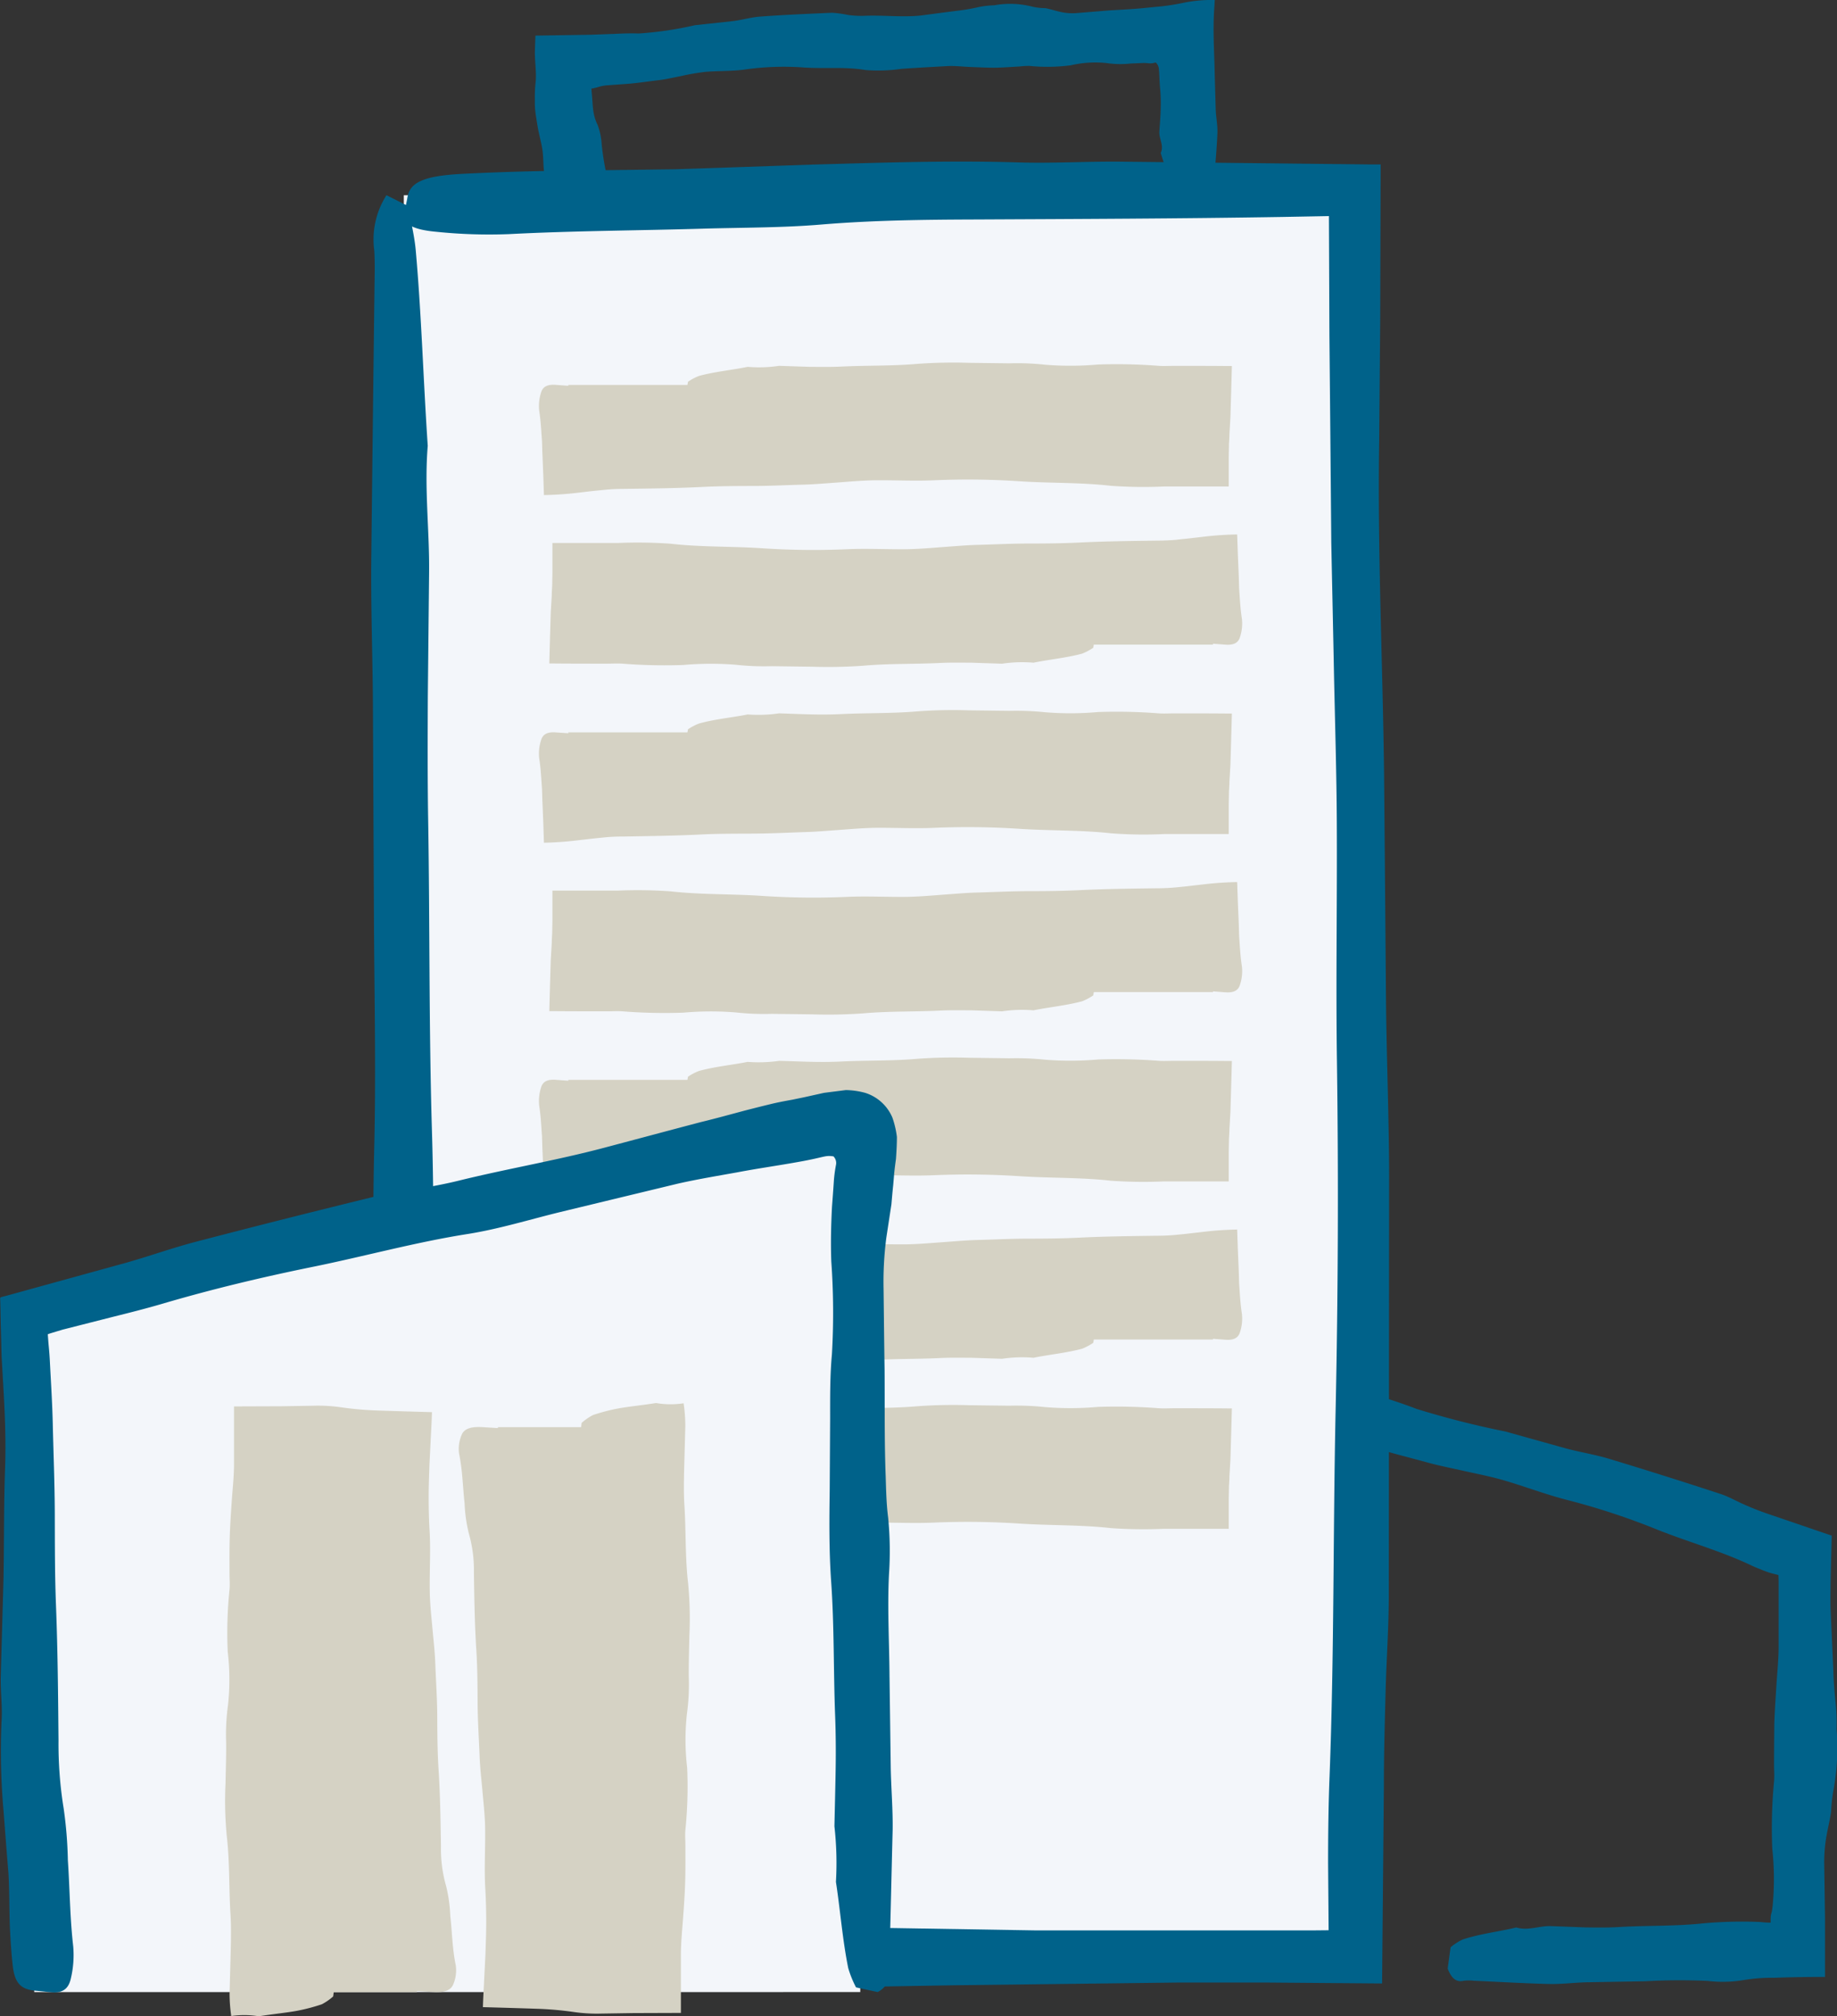
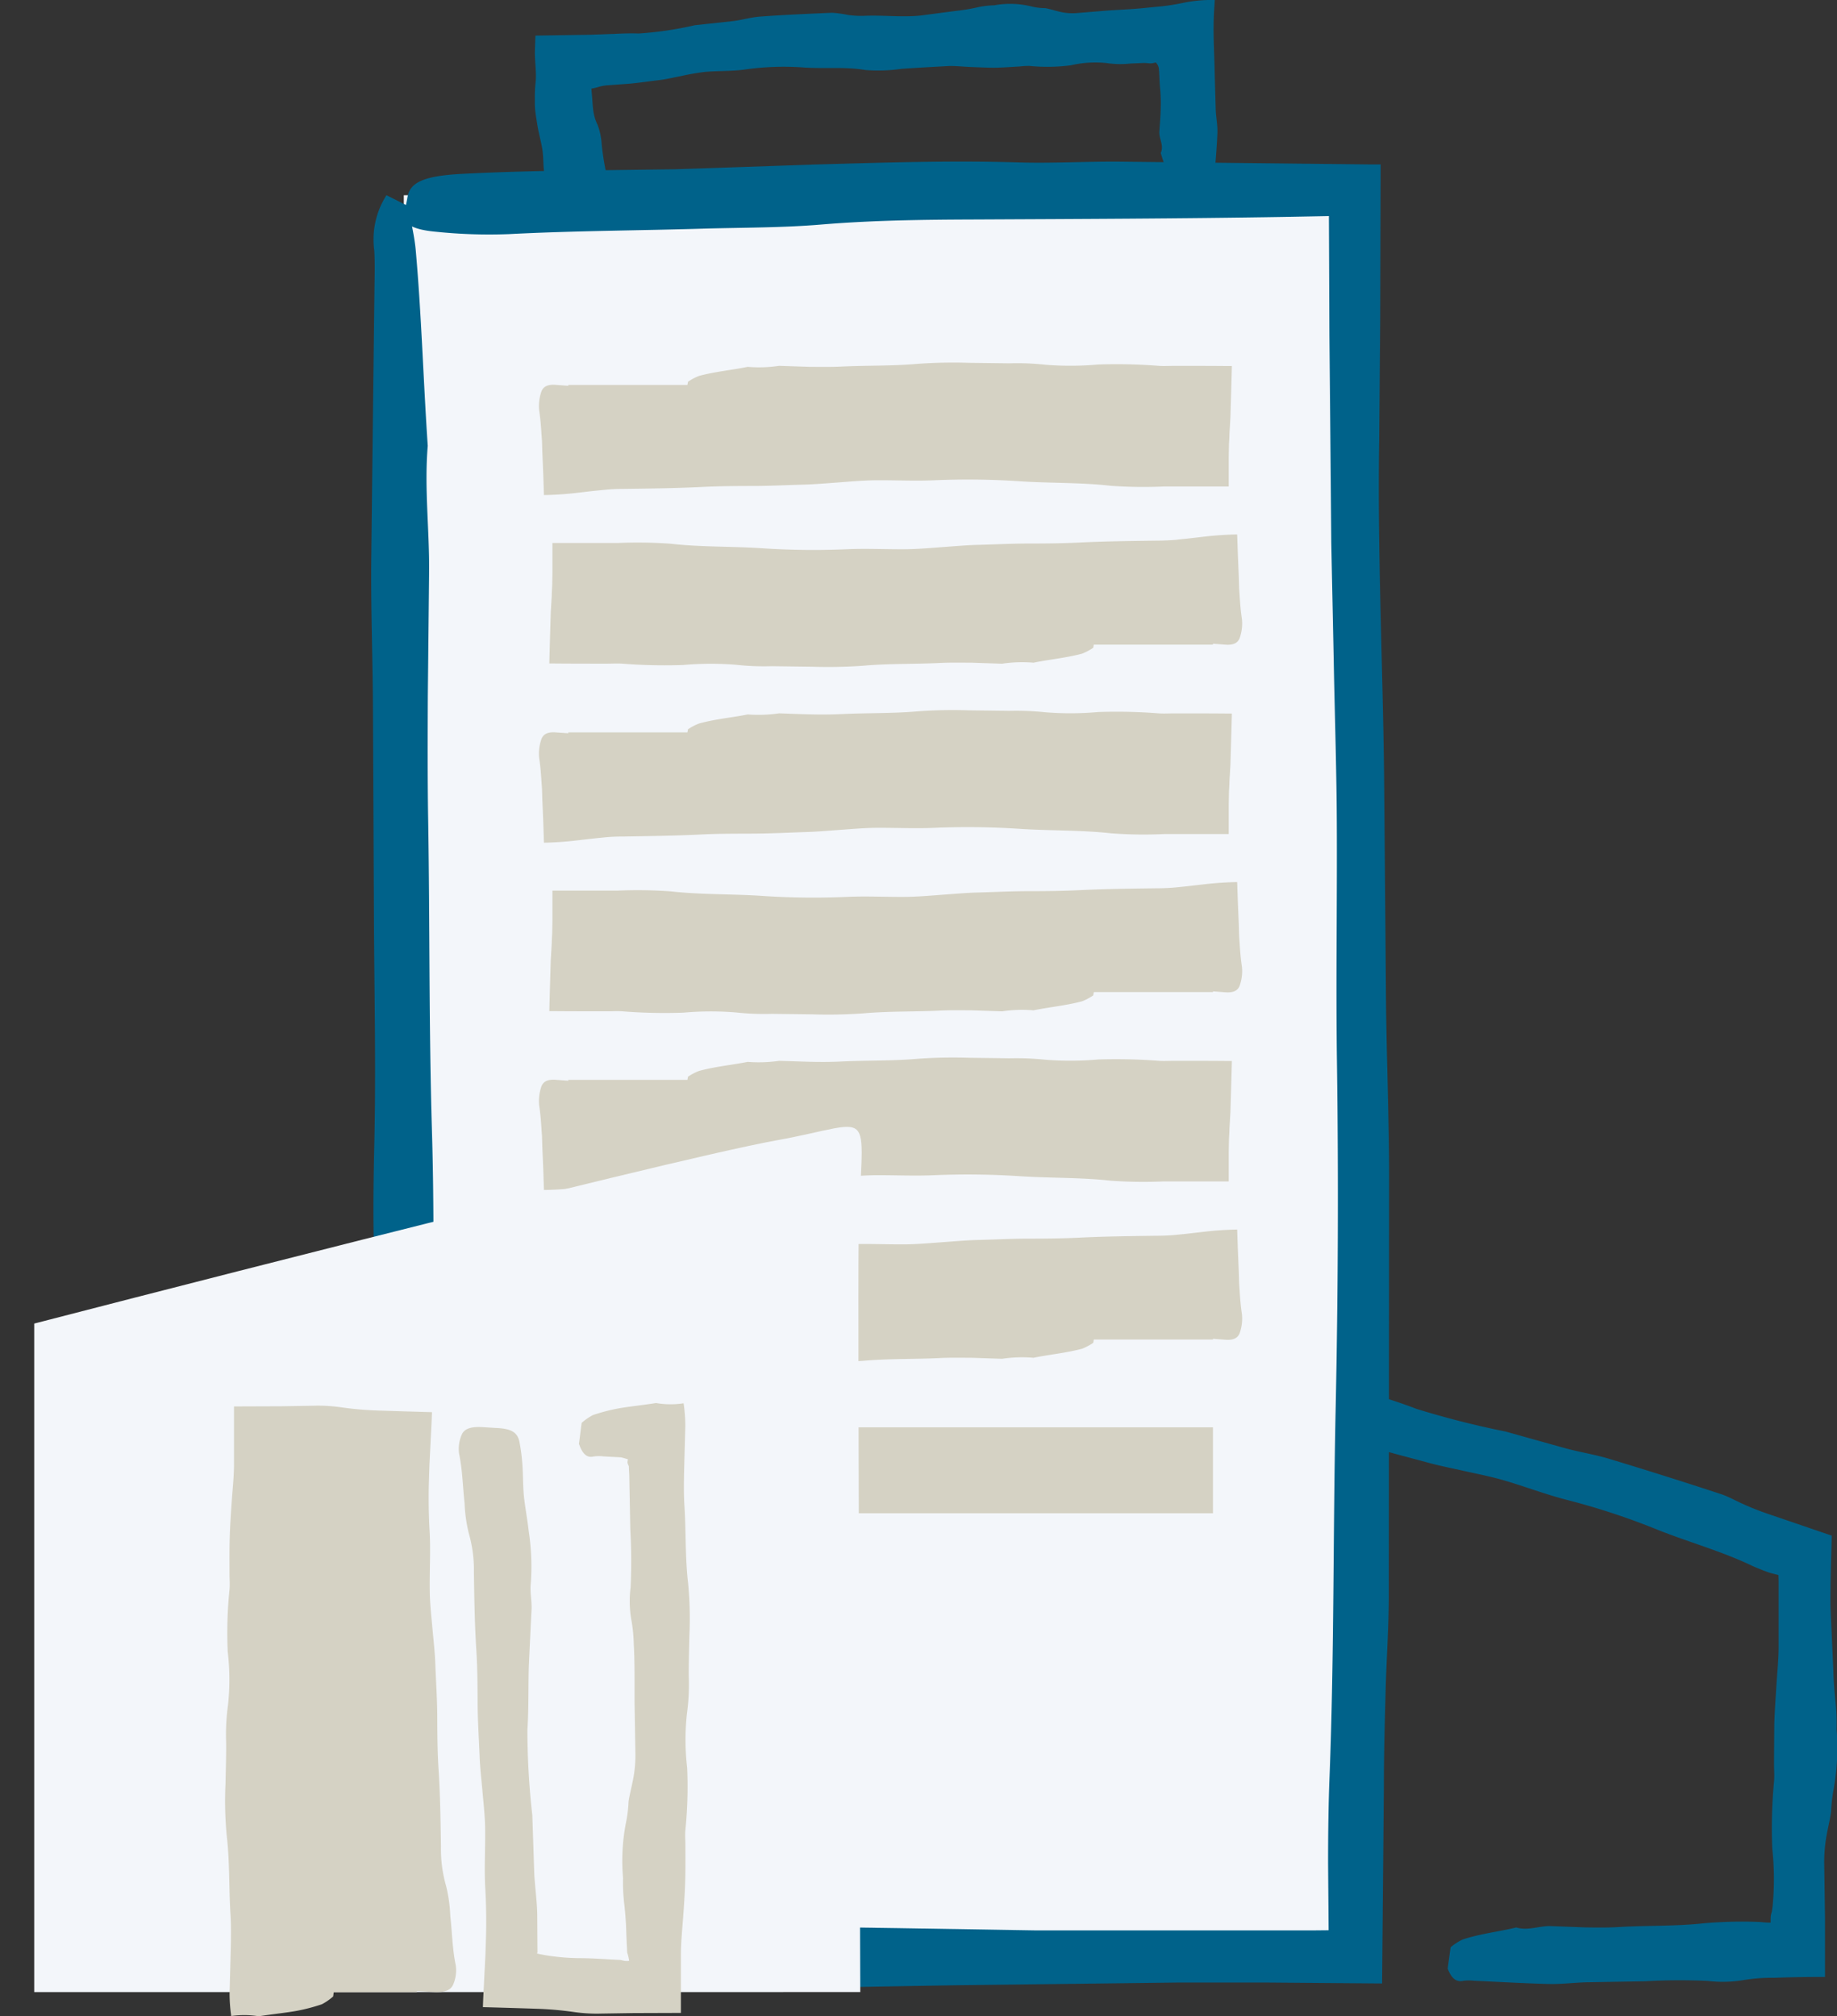
<svg xmlns="http://www.w3.org/2000/svg" width="66.649" height="73.134" viewBox="0 0 66.649 73.134">
  <rect x="0" y="0" width="66.649" height="73.134" fill="#333333" stroke="none" />
  <g id="Group_2091" data-name="Group 2091" transform="translate(-525.128 -362.428)">
    <g id="Group_3624" data-name="Group 3624" transform="translate(503.958 346.613)">
      <path id="Path_3229" data-name="Path 3229" d="M536.723,390.775c.034-.237.065-.479.107-.778a1.989,1.989,0,0,1,.44-.283c.643-.212,1.3-.28,1.943-.436.424.129.839-.065,1.257-.049l1.233.046c.409.006.818.012,1.226-.012,1.024-.061,2.05-.025,3.071-.135a15.889,15.889,0,0,1,2.06-.049,3.731,3.731,0,0,0,.381.025l0-.049c0-.068,0-.132.006-.194a.6.6,0,0,1,.022-.1c0-.025.009-.015.018-.068s.015-.117.025-.178a10.234,10.234,0,0,0-.012-2.1,17.881,17.881,0,0,1,.065-2.435c.018-.2,0-.406,0-.612,0-.482.006-.962.009-1.451.012-.458.046-.916.074-1.377s.077-.919.083-1.38c0-.815,0-1.626,0-2.441l-.006-.224c-.129-.034-.252-.061-.366-.1-.089-.031-.175-.062-.264-.1-.126-.049-.252-.1-.375-.16-1.1-.519-2.269-.839-3.393-1.288a25.586,25.586,0,0,0-3.28-1.079c-.775-.2-1.521-.486-2.287-.71-.464-.135-.94-.228-1.411-.332-.436-.1-.879-.184-1.306-.3-.658-.181-1.325-.344-1.98-.547s-1.316-.4-1.983-.569c-.99-.246-1.964-.538-2.938-.824a5.506,5.506,0,0,0-1.528-.283A5.871,5.871,0,0,1,526.45,370c-.639-.126-1.26-.313-1.915-.393a1.424,1.424,0,0,1-.661-.3c-.224-.16-.228-.424-.077-.808l.178-.464c.185-.516.387-.7.772-.655a7.691,7.691,0,0,1,.876.16c.4.1.787.227,1.19.313.452.1.919.151,1.371.246a9.938,9.938,0,0,1,1.97.535c.3.132.646.163.959.273.692.249,1.4.507,2.1.759.79.273,1.6.5,2.376.8a32.689,32.689,0,0,0,3.24.824c.744.209,1.46.409,2.2.615.519.138,1.054.221,1.568.378q2.029.613,4.045,1.276c.3.1.578.267.87.39a9.409,9.409,0,0,0,.885.344l2.26.772c-.012.556-.028,1.11-.04,1.657l-.006.566c0,.151,0,.3.006.455.031.735.068,1.5.1,2.232.009.353.037.7.071,1.054a7.641,7.641,0,0,1,.046,1.06,8.417,8.417,0,0,1-.1,2.133,5.813,5.813,0,0,0-.1.864c-.037.258-.1.516-.148.775a5.45,5.45,0,0,0-.1,1.159l.028,1.937,0,2.115c-.612,0-1.217.009-1.832.031a6.347,6.347,0,0,0-1.14.086,4.548,4.548,0,0,1-1.275.028,22.458,22.458,0,0,0-2.275.012l-2.124.037c-.464.012-.928.074-1.389.061-.9-.022-1.807-.077-2.711-.117a1.506,1.506,0,0,0-.39.006c-.258.052-.427-.114-.553-.446" transform="translate(-463.03 -303.547)" fill="#00628a" />
      <rect id="Rectangle_845" data-name="Rectangle 845" width="34.326" height="63.703" transform="translate(35.82 22.897)" fill="#f3f6fa" />
      <path id="Path_3230" data-name="Path 3230" d="M515.783,354.885c.237.117.48.24.778.39.092.51.23,1.033.283,1.6.209,2.339.276,4.737.436,7.1-.129,1.54.065,3.059.049,4.589l-.046,4.488c-.006,1.494-.012,2.991.012,4.482.062,3.738.025,7.476.135,11.21.077,2.5.061,5.016.049,7.528l-.025,5.883c0,1.755.006,3.519-.068,5.259-.111,2.564-.028,5.121.009,7.669.006.836.009,1.669.015,2.5,1.457.028,2.911.052,4.377.08.741.018,1.485,0,2.232,0l5.29.006,5.032.074,5.038.083h9.953l.633-.006-.019-2.438c0-1.063.012-2.127.055-3.188.169-4.4.123-8.816.218-13.221q.134-6.289.049-12.6c-.043-2.911.009-5.831-.006-8.745-.009-1.758-.062-3.513-.1-5.272-.031-1.626-.068-3.264-.1-4.875q-.032-3.744-.068-7.5-.009-2.162-.018-4.34l-1.666.031c-3.707.061-7.417.074-11.127.092-1.878.006-3.762.028-5.631.184-1.383.117-2.834.108-4.254.148-2.361.071-4.734.077-7.091.2a18.663,18.663,0,0,1-2.622-.086c-.956-.086-1.26-.335-1.153-.75a4.707,4.707,0,0,0,.111-.492c.086-.55.587-.784,1.979-.858,1.067-.055,2.146-.089,3.225-.108,1.5-.018,2.982-.04,4.482-.058,1.675-.055,3.375-.114,5.05-.172,2.477-.068,4.952-.154,7.442-.077,1.205.037,2.428-.037,3.639-.028l9.047.1h.446l-.016,5.567q-.018,2.227-.037,4.451c-.065,4.076.132,8.121.178,12.185q.037,4.173.071,8.342c.025,1.958.1,3.916.111,5.871l-.012,15.48c0,1.153-.083,2.3-.114,3.452s-.064,2.305-.064,3.458q-.032,3.587-.065,7.177l-4.26-.034h-3.1l-8.149.1c-1.285.021-2.56.043-3.852.068s-2.579.064-3.867.049c-2.591-.034-5.192.111-7.777-.108-.516-.043-1.042-.055-1.574-.064-.556-.012-1.11-.025-1.669-.034l-2.327-.065c.028-.858.058-1.715.083-2.57.077-1.4.108-2.813.1-4.233l-.028-6.723c-.006-2.914.015-5.831-.031-8.745-.019-1.122-.022-2.256-.086-3.394-.086-1.528-.062-3.111-.027-4.66.064-2.77,0-5.533-.013-8.3l-.037-7.746c-.012-1.694-.074-3.384-.061-5.075q.055-4.938.117-9.892c.006-.476.021-.959-.006-1.426a2.978,2.978,0,0,1,.445-2.019" transform="translate(-480.591 -331.988)" fill="#00628a" />
      <path id="Path_3231" data-name="Path 3231" d="M517.553,356.3v3.117h23.389V356.3H521.795" transform="translate(-475.764 -326.522)" fill="#d5d2c4" />
      <path id="Path_3232" data-name="Path 3232" d="M522.519,357.316c.028-.175.058-.36.1-.584a1.909,1.909,0,0,1,.4-.212c.581-.157,1.177-.209,1.764-.329a4.895,4.895,0,0,0,1.141-.037l1.116.037c.372,0,.744.009,1.116-.009.928-.046,1.86-.018,2.788-.1a18.131,18.131,0,0,1,1.872-.037l1.466.018a9.288,9.288,0,0,1,1.307.052,11.309,11.309,0,0,0,1.909-.009,19.658,19.658,0,0,1,2.21.049c.185.012.369,0,.553,0,.649,0,1.291,0,1.946.006h.144c-.015.6-.034,1.23-.052,1.847l-.037.627c0,.117-.009.23-.016.344l-.009.479,0,1.073-2.348,0a16.779,16.779,0,0,1-1.927-.025c-1.1-.126-2.195-.092-3.289-.163a28.078,28.078,0,0,0-3.135-.037c-.725.031-1.451-.009-2.176,0-.436.009-.876.046-1.313.08-.4.028-.808.064-1.211.077-.621.015-1.242.049-1.866.049s-1.248.006-1.872.037c-.922.046-1.844.055-2.77.068-.231,0-.464.009-.7.031l-.4.04c-.178.018-.378.043-.618.071a12.074,12.074,0,0,1-1.22.083c-.009-.24-.015-.47-.024-.729-.012-.28-.021-.547-.034-.808l-.012-.418-.016-.221c-.019-.292-.04-.587-.086-.882a1.58,1.58,0,0,1,.065-.652c.065-.237.252-.314.563-.286l.372.028c.412.022.587.148.642.492.04.268.065.535.08.8.021.357.015.836.043.855a.437.437,0,0,0,.068.16l.191-.058.1-.04c.154-.009.3-.022.44-.031a6.722,6.722,0,0,1,.928.012c.3.028.6-.028.907-.021.664.028,1.356.052,2.02.077.759.018,1.518,0,2.278.04,1.014.049,2.019-.1,3.031-.135l2.075-.052c.486-.018.975-.077,1.46-.083l3.852.009c.286,0,.572.061.858.086s.571.046.86.049c.5,0,1.011.028,1.516.049.449.021,1.208.04,1.131.028a.658.658,0,0,0,.1-.021l-.031-.148c0-.028-.009-.028-.012-.068l-.012-.363-.019-.479-.006-.12-.006-.012-.019-.021-.04-.025-.009,0c-.006-.006-.018,0-.031,0-.04,0,.071.009-.163.012a3.659,3.659,0,0,1-.965-.092,6.16,6.16,0,0,0-.787-.074c-.234-.028-.467-.074-.7-.111a5.466,5.466,0,0,0-1.051-.071l-1.672.019c-.725.006-1.451-.009-2.176.025a6.528,6.528,0,0,0-.842.064,4.869,4.869,0,0,1-1.159.019c-.692-.046-1.377,0-2.066.012-.643.006-1.282.018-1.927.028-.421.009-.842.052-1.263.046-.8-.031-1.638-.058-2.459-.089a1.714,1.714,0,0,0-.356.006c-.234.04-.387-.086-.5-.335" transform="translate(-476.487 -327.069)" fill="#d5d2c4" />
      <path id="Path_3233" data-name="Path 3233" d="M540.942,361.468v-3.117H517.553v3.117H536.7" transform="translate(-475.764 -322.27)" fill="#d5d2c4" />
      <path id="Path_3234" data-name="Path 3234" d="M537.16,361.595c-.028.175-.058.36-.1.584a2.076,2.076,0,0,1-.4.212c-.584.157-1.18.209-1.767.329a4.883,4.883,0,0,0-1.14.037l-1.116-.037c-.372,0-.744-.009-1.116.009-.928.046-1.86.018-2.788.1a18.158,18.158,0,0,1-1.872.037l-1.463-.019a9.3,9.3,0,0,1-1.309-.052,11.315,11.315,0,0,0-1.909.009,19.562,19.562,0,0,1-2.207-.049c-.184-.012-.372,0-.556,0-.648,0-1.291,0-1.946-.006h-.145c.015-.6.034-1.23.052-1.847l.037-.627c0-.117.009-.23.015-.344l.009-.479,0-1.073,2.349,0a16.847,16.847,0,0,1,1.93.025c1.094.126,2.192.092,3.289.163a28.067,28.067,0,0,0,3.135.037c.722-.031,1.451.009,2.173,0,.436-.009.876-.046,1.313-.08.406-.028.808-.065,1.211-.077.621-.015,1.245-.049,1.866-.049s1.248-.006,1.872-.037c.922-.046,1.848-.055,2.77-.068.231,0,.467-.009.7-.028.12-.015.246-.028.4-.043.175-.019.375-.043.615-.071a12.157,12.157,0,0,1,1.22-.083c.009.24.016.47.025.729.012.28.024.547.034.808l.012.418.015.221c.019.292.04.587.086.882a1.571,1.571,0,0,1-.065.652c-.065.237-.252.314-.562.286l-.369-.028c-.415-.022-.59-.148-.642-.492a7.84,7.84,0,0,1-.083-.8c-.021-.357-.015-.836-.043-.855a.435.435,0,0,0-.068-.16c-.068.018-.132.04-.19.058l-.1.04c-.151.009-.3.021-.439.031a6.659,6.659,0,0,1-.928-.012c-.3-.028-.6.028-.907.021l-2.019-.077c-.759-.018-1.518,0-2.278-.04-1.014-.049-2.019.1-3.028.135l-2.078.052c-.486.018-.971.077-1.46.083l-3.851-.009c-.286,0-.572-.062-.858-.086s-.572-.046-.861-.049c-.5,0-1.011-.028-1.515-.049-.449-.022-1.208-.04-1.131-.028-.04.006-.074.015-.1.022l.031.148a.659.659,0,0,1,.012.068l.012.363.019.479.006.12.006.012.022.022.037.025.012,0c0,.006.016,0,.028,0,.04,0-.071-.009.163-.012a3.693,3.693,0,0,1,.968.092,6.038,6.038,0,0,0,.787.074c.234.028.467.074.7.111a5.493,5.493,0,0,0,1.051.071l1.672-.018c.725-.006,1.451.009,2.176-.025a6.605,6.605,0,0,0,.845-.065,4.864,4.864,0,0,1,1.159-.018c.688.046,1.374,0,2.063-.012.642-.006,1.282-.018,1.927-.028.421-.009.842-.052,1.263-.046.8.031,1.638.058,2.459.089a1.734,1.734,0,0,0,.357-.006c.234-.04.388.086.5.335" transform="translate(-476.226 -322.867)" fill="#d5d2c4" />
      <path id="Path_3235" data-name="Path 3235" d="M517.553,360.4v3.117h23.389V360.4H521.795" transform="translate(-475.764 -318.019)" fill="#d5d2c4" />
      <path id="Path_3236" data-name="Path 3236" d="M522.519,361.415c.028-.172.058-.357.1-.581a1.9,1.9,0,0,1,.4-.209c.581-.163,1.177-.212,1.764-.329a5.25,5.25,0,0,0,1.141-.04c.372.012.75.028,1.116.037s.744.009,1.116-.009c.928-.046,1.86-.021,2.788-.1a17.267,17.267,0,0,1,1.872-.037l1.466.018a10.309,10.309,0,0,1,1.307.052,11.325,11.325,0,0,0,1.909-.009,19.629,19.629,0,0,1,2.21.049c.185.012.369,0,.553,0,.649,0,1.291,0,1.946.006h.144c-.015.6-.034,1.226-.052,1.847l-.037.624c0,.12-.009.234-.016.344l-.009.483,0,1.073-2.348,0a15.488,15.488,0,0,1-1.927-.028c-1.1-.12-2.195-.089-3.289-.16a28.791,28.791,0,0,0-3.135-.037c-.725.031-1.451-.009-2.176,0-.436.009-.876.049-1.313.08-.4.028-.808.065-1.211.074-.621.022-1.242.052-1.866.055s-1.248,0-1.872.031c-.922.046-1.844.058-2.77.074-.231,0-.464.006-.7.028l-.4.04c-.178.021-.378.043-.618.071a12.055,12.055,0,0,1-1.22.086c-.009-.243-.015-.476-.024-.735-.012-.277-.021-.544-.034-.808l-.012-.412-.016-.224c-.019-.292-.04-.59-.086-.879a1.57,1.57,0,0,1,.065-.652c.065-.24.252-.317.563-.289l.372.025c.412.025.587.151.642.495.04.267.065.532.08.8.021.357.015.836.043.854a.412.412,0,0,0,.068.16l.191-.058.1-.04.44-.028a6.238,6.238,0,0,1,.928.009c.3.025.6-.028.907-.021.664.028,1.356.052,2.02.077.759.015,1.518,0,2.278.04,1.014.049,2.019-.1,3.031-.135.7-.015,1.374-.034,2.075-.055.486-.015.975-.074,1.46-.077,1.285,0,2.564,0,3.852.006.286,0,.572.064.858.086s.571.049.86.049c.5,0,1.011.028,1.516.049.449.021,1.208.04,1.131.028.04-.006.074-.015.1-.022l-.031-.148a.566.566,0,0,1-.012-.068l-.012-.363-.019-.483-.006-.114-.006-.018-.019-.015c-.018-.018-.037-.018-.04-.031h-.009c-.006-.006-.018,0-.031,0-.04,0,.071.006-.163.012a3.8,3.8,0,0,1-.965-.092,5.631,5.631,0,0,0-.787-.074c-.234-.028-.467-.074-.7-.111a5.718,5.718,0,0,0-1.051-.074l-1.672.022c-.725.006-1.451-.009-2.176.025a7.81,7.81,0,0,0-.842.064,5.221,5.221,0,0,1-1.159.022c-.692-.052-1.377,0-2.066.009l-1.927.025c-.421.012-.842.058-1.263.046-.8-.025-1.638-.055-2.459-.086a1.71,1.71,0,0,0-.356.006c-.234.04-.387-.086-.5-.338" transform="translate(-476.487 -318.565)" fill="#d5d2c4" />
      <path id="Path_3237" data-name="Path 3237" d="M540.942,365.568v-3.117H517.553v3.117H536.7" transform="translate(-475.764 -313.767)" fill="#d5d2c4" />
      <path id="Path_3238" data-name="Path 3238" d="M537.16,365.7c-.028.175-.058.36-.1.584a2.071,2.071,0,0,1-.4.212c-.584.157-1.18.209-1.767.329a4.888,4.888,0,0,0-1.14.037l-1.116-.037c-.372,0-.744-.009-1.116.009-.928.046-1.86.018-2.788.1a18.081,18.081,0,0,1-1.872.037l-1.463-.018a9.332,9.332,0,0,1-1.309-.052,11.315,11.315,0,0,0-1.909.009,19.555,19.555,0,0,1-2.207-.049c-.184-.012-.372,0-.556,0-.648,0-1.291,0-1.946-.006h-.145c.015-.6.034-1.229.052-1.847l.037-.627c0-.117.009-.231.015-.344l.009-.48,0-1.073,2.349,0a16.847,16.847,0,0,1,1.93.025c1.094.123,2.192.092,3.289.163a28.038,28.038,0,0,0,3.135.037c.722-.031,1.451.009,2.173,0,.436-.009.876-.046,1.313-.08.406-.028.808-.065,1.211-.077.621-.015,1.245-.049,1.866-.049s1.248-.006,1.872-.037c.922-.046,1.848-.055,2.77-.068.231,0,.467-.009.7-.031l.4-.04c.175-.021.375-.043.615-.071a12.13,12.13,0,0,1,1.22-.083c.009.24.016.47.025.729.012.28.024.547.034.808l.012.418.015.221c.019.292.04.587.086.882a1.572,1.572,0,0,1-.065.652c-.065.237-.252.313-.562.286l-.369-.028c-.415-.022-.59-.147-.642-.492a7.84,7.84,0,0,1-.083-.8c-.021-.357-.015-.836-.043-.855a.435.435,0,0,0-.068-.16c-.068.018-.132.04-.19.058l-.1.04c-.151.009-.3.022-.439.031a6.688,6.688,0,0,1-.928-.012c-.3-.028-.6.028-.907.021-.661-.028-1.356-.052-2.019-.077-.759-.019-1.518,0-2.278-.04-1.014-.049-2.019.1-3.028.135l-2.078.052c-.486.018-.971.077-1.46.083l-3.851-.009c-.286,0-.572-.061-.858-.086s-.572-.046-.861-.049c-.5,0-1.011-.028-1.515-.049-.449-.021-1.208-.04-1.131-.028a.63.63,0,0,0-.1.022l.031.148a.657.657,0,0,1,.012.068l.012.363.019.48.006.12.006.012.022.022.037.025.012,0c0,.006.016,0,.028,0,.04,0-.071-.009.163-.012a3.693,3.693,0,0,1,.968.092,6.044,6.044,0,0,0,.787.074c.234.028.467.074.7.111a5.493,5.493,0,0,0,1.051.071l1.672-.018c.725-.006,1.451.009,2.176-.025a6.6,6.6,0,0,0,.845-.065,4.865,4.865,0,0,1,1.159-.019c.688.046,1.374,0,2.063-.012l1.927-.028c.421-.009.842-.052,1.263-.046.8.031,1.638.058,2.459.089a1.719,1.719,0,0,0,.357-.006c.234-.04.388.086.5.335" transform="translate(-476.226 -314.362)" fill="#d5d2c4" />
      <path id="Path_3239" data-name="Path 3239" d="M517.553,364.5v3.117h23.389V364.5H521.795" transform="translate(-475.764 -309.515)" fill="#d5d2c4" />
      <path id="Path_3240" data-name="Path 3240" d="M522.519,365.517c.028-.175.058-.36.1-.584a1.892,1.892,0,0,1,.4-.209c.581-.16,1.177-.212,1.764-.329a5.245,5.245,0,0,0,1.141-.037c.372.009.75.025,1.116.034s.744.009,1.116-.009c.928-.046,1.86-.018,2.788-.1a18.123,18.123,0,0,1,1.872-.037l1.466.019a10.3,10.3,0,0,1,1.307.052,11.305,11.305,0,0,0,1.909-.009,20.408,20.408,0,0,1,2.21.049c.185.012.369,0,.553,0,.649,0,1.291,0,1.946.006l.144,0c-.015.6-.034,1.226-.052,1.844l-.037.627c0,.117-.009.23-.016.344l-.009.48,0,1.073-2.348,0a16.772,16.772,0,0,1-1.927-.025c-1.1-.123-2.195-.092-3.289-.163a28.837,28.837,0,0,0-3.135-.037c-.725.031-1.451-.006-2.176,0-.436.009-.876.049-1.313.08-.4.028-.808.065-1.211.077-.621.018-1.242.049-1.866.052s-1.248,0-1.872.034c-.922.046-1.844.055-2.77.068-.231,0-.464.009-.7.031l-.4.04c-.178.022-.378.043-.618.071a11.231,11.231,0,0,1-1.22.083c-.009-.24-.015-.47-.024-.728-.012-.28-.021-.547-.034-.808l-.012-.415-.016-.221c-.019-.3-.04-.59-.086-.882a1.594,1.594,0,0,1,.065-.655c.065-.237.252-.314.563-.286l.372.028c.412.022.587.148.642.492.04.267.065.535.08.8.021.357.015.836.043.854a.478.478,0,0,0,.068.163l.191-.061.1-.04.44-.028a6.238,6.238,0,0,1,.928.009c.3.028.6-.028.907-.019l2.02.074c.759.018,1.518,0,2.278.04,1.014.049,2.019-.1,3.031-.135.7-.015,1.374-.034,2.075-.052.486-.018.975-.077,1.46-.08,1.285,0,2.564,0,3.852.006.286,0,.572.065.858.086s.571.046.86.049c.5,0,1.011.028,1.516.049.449.022,1.208.04,1.131.028a.63.63,0,0,0,.1-.022l-.031-.148a.56.56,0,0,1-.012-.068l-.012-.363-.019-.48-.006-.117-.006-.015-.019-.022-.04-.025-.009,0c-.006-.006-.018,0-.031,0-.04,0,.071.009-.163.012a3.662,3.662,0,0,1-.965-.092,6.166,6.166,0,0,0-.787-.074c-.234-.028-.467-.074-.7-.111a5.463,5.463,0,0,0-1.051-.071l-1.672.018c-.725.006-1.451-.009-2.176.025a7.083,7.083,0,0,0-.842.065,5.038,5.038,0,0,1-1.159.021c-.692-.049-1.377,0-2.066.009l-1.927.028c-.421.009-.842.055-1.263.046-.8-.028-1.638-.058-2.459-.089a1.731,1.731,0,0,0-.356.006c-.234.04-.387-.086-.5-.335" transform="translate(-476.487 -310.062)" fill="#d5d2c4" />
      <path id="Path_3241" data-name="Path 3241" d="M517.553,368.6v3.117h23.389V368.6H521.795" transform="translate(-475.764 -301.011)" fill="#d5d2c4" />
-       <path id="Path_3242" data-name="Path 3242" d="M522.519,369.617c.028-.175.058-.36.1-.584a2.058,2.058,0,0,1,.4-.212c.581-.157,1.177-.209,1.764-.326a5.065,5.065,0,0,0,1.141-.04c.372.012.75.028,1.116.037s.744.009,1.116-.009c.928-.046,1.86-.019,2.788-.1a18.1,18.1,0,0,1,1.872-.037l1.466.018a9.777,9.777,0,0,1,1.307.052,11.289,11.289,0,0,0,1.909-.009,20.447,20.447,0,0,1,2.21.049c.185.012.369,0,.553,0,.649,0,1.291,0,1.946.006l.144,0c-.015.6-.034,1.227-.052,1.844l-.037.627c0,.117-.009.23-.016.344l-.009.479,0,1.073-2.348,0a16.779,16.779,0,0,1-1.927-.025c-1.1-.123-2.195-.092-3.289-.163a28.845,28.845,0,0,0-3.135-.037c-.725.031-1.451-.006-2.176,0-.436.009-.876.049-1.313.08-.4.028-.808.064-1.211.077-.621.018-1.242.049-1.866.052s-1.248,0-1.872.034c-.922.046-1.844.055-2.77.068-.231,0-.464.009-.7.031l-.4.04c-.178.022-.378.043-.618.071a11.216,11.216,0,0,1-1.22.083c-.009-.24-.015-.47-.024-.729-.012-.28-.021-.547-.034-.808l-.012-.415-.016-.221c-.019-.3-.04-.59-.086-.882a1.594,1.594,0,0,1,.065-.655c.065-.237.252-.314.563-.286l.372.028c.412.021.587.148.642.492.04.267.065.535.08.8.021.357.015.836.043.855a.436.436,0,0,0,.068.16c.068-.018.132-.04.191-.058l.1-.04c.154-.009.3-.018.44-.031a6.67,6.67,0,0,1,.928.012c.3.028.6-.028.907-.019l2.02.074c.759.018,1.518,0,2.278.04,1.014.049,2.019-.1,3.031-.135.7-.015,1.374-.034,2.075-.052.486-.019.975-.077,1.46-.08,1.285,0,2.564,0,3.852.006.286,0,.572.065.858.086s.571.046.86.049c.5,0,1.011.028,1.516.049.449.021,1.208.04,1.131.028a.651.651,0,0,0,.1-.021l-.031-.148a.558.558,0,0,1-.012-.068l-.012-.363-.019-.479-.006-.117-.006-.015-.019-.022-.04-.025-.009,0c-.006-.006-.018,0-.031,0-.04,0,.071.009-.163.012a3.657,3.657,0,0,1-.965-.092A6.155,6.155,0,0,0,538.7,370c-.234-.028-.467-.074-.7-.111a5.463,5.463,0,0,0-1.051-.071l-1.672.018c-.725.006-1.451-.009-2.176.025a7.128,7.128,0,0,0-.842.065,5.036,5.036,0,0,1-1.159.022c-.692-.049-1.377,0-2.066.009l-1.927.028c-.421.009-.842.055-1.263.046-.8-.031-1.638-.058-2.459-.089a1.723,1.723,0,0,0-.356.006c-.234.04-.387-.086-.5-.335" transform="translate(-476.487 -301.559)" fill="#d5d2c4" />
      <path id="Path_3243" data-name="Path 3243" d="M540.942,369.668v-3.117H517.553v3.117H536.7" transform="translate(-475.764 -305.264)" fill="#d5d2c4" />
      <path id="Path_3244" data-name="Path 3244" d="M537.16,369.8c-.028.175-.058.36-.1.584a2.253,2.253,0,0,1-.4.212c-.584.157-1.18.209-1.767.329a4.893,4.893,0,0,0-1.14.037l-1.116-.037c-.372,0-.744-.009-1.116.009-.928.046-1.86.018-2.788.1a18.081,18.081,0,0,1-1.872.037l-1.463-.018a9.323,9.323,0,0,1-1.309-.052,11.318,11.318,0,0,0-1.909.009,20.3,20.3,0,0,1-2.207-.049c-.184-.012-.372,0-.556,0-.648,0-1.291,0-1.946-.006h-.145c.015-.6.034-1.23.052-1.847l.037-.627c0-.117.009-.231.015-.344l.009-.479,0-1.073,2.349,0a16.847,16.847,0,0,1,1.93.025c1.094.123,2.192.092,3.289.163a28.818,28.818,0,0,0,3.135.037c.722-.031,1.451.009,2.173,0,.436-.009.876-.049,1.313-.08.406-.028.808-.065,1.211-.077.621-.015,1.245-.049,1.866-.049s1.248-.006,1.872-.037c.922-.046,1.848-.055,2.77-.068.231,0,.467-.009.7-.031l.4-.04c.175-.021.375-.043.615-.071a12.094,12.094,0,0,1,1.22-.083c.009.24.016.47.025.728.012.28.024.547.034.808l.012.418.015.221c.019.292.04.587.086.882a1.572,1.572,0,0,1-.065.652c-.065.237-.252.314-.562.286l-.369-.028c-.415-.021-.59-.148-.642-.492a7.838,7.838,0,0,1-.083-.8c-.021-.357-.015-.836-.043-.855a.437.437,0,0,0-.068-.16c-.068.019-.132.04-.19.058l-.1.04c-.151.009-.3.018-.439.031a6.692,6.692,0,0,1-.928-.012c-.3-.028-.6.028-.907.021-.661-.028-1.356-.052-2.019-.077-.759-.018-1.518,0-2.278-.04-1.014-.049-2.019.1-3.028.135-.7.015-1.377.034-2.078.052-.486.018-.971.077-1.46.083-1.285-.006-2.564-.006-3.851-.009-.286,0-.572-.061-.858-.086s-.572-.046-.861-.049c-.5,0-1.011-.028-1.515-.049-.449-.021-1.208-.04-1.131-.028a.63.63,0,0,0-.1.022l.031.147a.534.534,0,0,1,.012.068l.012.363.019.479.006.117.006.015.022.021.037.025.012,0c0,.006.016,0,.028,0,.04,0-.071-.009.163-.012a3.7,3.7,0,0,1,.968.092,6.023,6.023,0,0,0,.787.074c.234.028.467.074.7.111a5.5,5.5,0,0,0,1.051.071l1.672-.019c.725-.006,1.451.009,2.176-.025a6.622,6.622,0,0,0,.845-.065,4.862,4.862,0,0,1,1.159-.018c.688.046,1.374,0,2.063-.012l1.927-.028c.421-.009.842-.055,1.263-.046.8.031,1.638.058,2.459.089a1.719,1.719,0,0,0,.357-.006c.234-.04.388.086.5.335" transform="translate(-476.226 -305.859)" fill="#d5d2c4" />
      <path id="Path_3245" data-name="Path 3245" d="M511.249,396.44v-24.25s22.7-5.883,26.918-6.643c3.87-.7,3.052-1.432,2.991,3.762-.031,2.683.061,27.13.061,27.13" transform="translate(-488.837 -308.365)" fill="#f3f6fa" />
-       <path id="Path_3246" data-name="Path 3246" d="M542.685,397.346l-.781-.169a3.825,3.825,0,0,1-.283-.7c-.209-1.03-.286-2.084-.446-3.126a11.958,11.958,0,0,0-.055-2.019c.015-.658.031-1.322.043-1.977s.009-1.316-.015-1.973c-.065-1.645-.031-3.292-.147-4.937-.077-1.1-.068-2.21-.052-3.314l.015-2.594c0-.771-.006-1.549.065-2.315a26.327,26.327,0,0,0-.022-3.375c-.025-.649-.009-1.325.025-1.983.025-.329.049-.655.071-.987a5.185,5.185,0,0,1,.071-.52.343.343,0,0,0-.089-.323c-.32-.049-.308.034-1.316.209-.772.138-1.429.228-2.17.369-.716.129-1.445.249-2.164.412l-4.267,1.03c-1.107.271-2.2.609-3.32.79-1.921.3-3.793.821-5.693,1.205-1.81.369-3.612.8-5.388,1.322-.615.181-1.239.338-1.857.492l-1.789.455-.369.111c-.056.018-.117.034-.172.058l.015.2c.022.292.043.418.065.873.037.713.083,1.432.1,2.146.025,1.1.071,2.2.074,3.3s0,2.207.043,3.311c.064,1.632.077,3.268.092,4.9a14.583,14.583,0,0,0,.188,2.478,15.179,15.179,0,0,1,.151,1.872c.071,1.039.074,2.084.194,3.12a3.668,3.668,0,0,1-.083,1.156c-.089.421-.335.553-.753.507l-.492-.049c-.553-.037-.784-.258-.861-.87-.055-.47-.083-.947-.108-1.42-.025-.658-.015-1.316-.052-1.974-.061-.716-.12-1.5-.175-2.222a24.739,24.739,0,0,1-.077-3.274c.037-.532-.037-1.07-.028-1.6.031-1.186.068-2.391.1-3.578.025-1.34.009-2.687.058-4.027.031-.9,0-1.792-.049-2.683l-.077-1.34c-.012-.387-.018-.775-.031-1.159l-.012-.627-.009-.317c-.018-.068.046-.071.092-.086l.154-.04,4.353-1.2c.83-.237,1.648-.529,2.477-.747q3.3-.862,6.612-1.669c.492-.12,1-.163,1.506-.258s1-.184,1.488-.307c1.743-.427,3.51-.725,5.247-1.186,1.159-.307,2.33-.621,3.483-.925.56-.135,1.1-.286,1.666-.436.292-.074.581-.148.861-.215.264-.065.529-.114.8-.163l.43-.089.722-.16.79-.1a2.833,2.833,0,0,1,.7.1,1.587,1.587,0,0,1,.99.9,3.364,3.364,0,0,1,.163.7c0,.274-.016.541-.034.8-.025.175-.046.341-.064.513-.012.154-.025.3-.037.44-.025.227-.043.449-.064.692-.058.378-.123.805-.185,1.211a12.385,12.385,0,0,0-.1,1.853c.012.99.022,1.973.037,2.957.009,1.285-.009,2.567.04,3.849.015.495.025.993.089,1.494a12.307,12.307,0,0,1,.031,2.05c-.062,1.217.009,2.435.018,3.649l.046,3.409c.016.744.08,1.488.068,2.232-.037,1.442-.068,2.9-.108,4.353a3.874,3.874,0,0,0,.006.627.823.823,0,0,1-.44.888" transform="translate(-489.676 -309.273)" fill="#00628a" />
      <path id="Path_3247" data-name="Path 3247" d="M519.731,389.093V368.6h-5.877v20.493h2.939" transform="translate(-483.436 -301.017)" fill="#d5d2c4" />
      <path id="Path_3248" data-name="Path 3248" d="M517.523,389c-.031.237-.062.48-.1.778a2.083,2.083,0,0,1-.409.283,6.685,6.685,0,0,1-.9.237c-.341.065-.885.12-1.389.2a3.293,3.293,0,0,0-1-.009,5.658,5.658,0,0,1-.061-.824c.015-.569.031-1.153.046-1.715.006-.378.012-.759-.012-1.14-.061-.947-.025-1.9-.135-2.846a13.212,13.212,0,0,1-.046-1.912c.009-.5.028-1,.022-1.494a7.808,7.808,0,0,1,.067-1.337,8.6,8.6,0,0,0-.009-1.949,15.383,15.383,0,0,1,.065-2.256c.018-.188,0-.378,0-.566,0-.449-.006-.9.009-1.346.012-.424.043-.851.071-1.276s.077-.845.083-1.288c0-.722,0-1.442,0-2.164l1.718-.006,1.149-.019a5.849,5.849,0,0,1,.984.052,12.3,12.3,0,0,0,1.408.123c.646.021,1.276.04,1.924.058-.009.267-.022.535-.037.815q-.027.558-.055,1.088c-.009.277-.019.55-.025.818-.009.535,0,1.07.031,1.6.043.741-.009,1.482.006,2.222.009.446.061.895.1,1.34.037.412.086.827.1,1.239.024.633.068,1.269.071,1.9s.006,1.276.046,1.912c.062.941.074,1.884.089,2.828a4.848,4.848,0,0,0,.187,1.429,5.349,5.349,0,0,1,.151,1.082c.068.6.074,1.2.2,1.8a1.293,1.293,0,0,1-.086.667c-.089.24-.338.32-.75.292l-.495-.031c-.55-.018-.787-.148-.858-.5a6.793,6.793,0,0,1-.107-.818c-.028-.381-.018-.762-.055-1.14-.043-.427-.129-.854-.175-1.282a8.452,8.452,0,0,1-.077-1.89c.037-.307-.037-.618-.028-.925.034-.679.068-1.386.1-2.063.025-.775,0-1.552.052-2.327a27.441,27.441,0,0,0-.178-3.1c-.025-.716-.049-1.4-.071-2.118-.025-.5-.1-1-.107-1.491l-.009-1.38.006-.006v-.012c.123,0-.31-.083-.578-.114a8.495,8.495,0,0,0-.879-.065c-.5,0-1-.037-1.5-.065a.282.282,0,0,1-.092-.009l-.037-.009-.08-.018a.728.728,0,0,0-.163,0l0,.025a1.816,1.816,0,0,0,.052.227l.015.043.012.234c.009.172.015.347.022.516.009.329.034.652.068.978a6.627,6.627,0,0,1,.049.984,7.247,7.247,0,0,1-.1,1.976,4.7,4.7,0,0,0-.1.8c-.037.24-.1.48-.148.716a4.381,4.381,0,0,0-.1,1.076l.028,1.709c.006.738-.012,1.478.031,2.219a5.528,5.528,0,0,0,.086.864,3.922,3.922,0,0,1,.028,1.183,20.1,20.1,0,0,0,.012,2.109c.012.655.025,1.306.037,1.967.006.1.012.206.016.314l.024.058a.223.223,0,0,1,.025.108l-.015.089.172.049.055.015.031.006.12.006.516.028a1.3,1.3,0,0,0,.363-.006c.24-.055.4.114.513.446" transform="translate(-484.165 -301.545)" fill="#d5d2c4" />
-       <path id="Path_3249" data-name="Path 3249" d="M516.722,368.6v20.493H522.6V368.6h-2.939" transform="translate(-477.487 -301.017)" fill="#d5d2c4" />
      <path id="Path_3250" data-name="Path 3250" d="M520.625,369.812c.031-.233.062-.479.1-.778a2.067,2.067,0,0,1,.409-.283,6.707,6.707,0,0,1,.9-.237c.341-.065.885-.12,1.39-.2a3.1,3.1,0,0,0,1,.009,5.729,5.729,0,0,1,.062.824c-.015.569-.031,1.153-.046,1.715-.006.378-.012.759.012,1.14.062.947.025,1.9.135,2.846a13.232,13.232,0,0,1,.046,1.912c-.009.5-.027,1-.021,1.494a7.764,7.764,0,0,1-.068,1.337,8.605,8.605,0,0,0,.009,1.949,15.382,15.382,0,0,1-.064,2.256c-.018.187,0,.378,0,.566,0,.449.006.9-.009,1.346-.013.424-.043.852-.074,1.276s-.074.845-.08,1.288c0,.722,0,1.442,0,2.164l-1.718.006-1.15.018a5.839,5.839,0,0,1-.984-.052,12.279,12.279,0,0,0-1.408-.123c-.645-.022-1.275-.04-1.924-.058.009-.264.022-.535.037-.815q.028-.558.055-1.088c.009-.277.019-.547.025-.818.009-.535,0-1.07-.031-1.6-.043-.741.009-1.482-.006-2.222-.009-.446-.062-.894-.1-1.34-.037-.412-.086-.827-.1-1.236-.025-.636-.068-1.27-.071-1.906s-.006-1.276-.046-1.912c-.062-.941-.074-1.884-.089-2.828a4.851,4.851,0,0,0-.187-1.429,5.378,5.378,0,0,1-.151-1.082c-.067-.6-.074-1.2-.2-1.8a1.277,1.277,0,0,1,.086-.664c.089-.243.338-.32.75-.3l.495.031c.55.022.784.148.858.5a6.713,6.713,0,0,1,.107.818c.028.381.019.762.055,1.14.043.427.129.854.175,1.282a8.468,8.468,0,0,1,.077,1.89c-.037.307.037.618.028.925-.034.679-.068,1.386-.1,2.063-.025.778,0,1.552-.052,2.327a27.513,27.513,0,0,0,.178,3.1c.025.716.046,1.4.071,2.121.025.495.1.993.108,1.491l.009,1.377-.006.006v.012c-.123,0,.31.083.578.114a7.694,7.694,0,0,0,.879.065c.5,0,1,.037,1.5.064a.28.28,0,0,1,.092.009l.037.009.08.018a.735.735,0,0,0,.163,0l0-.025a1.824,1.824,0,0,0-.052-.228l-.016-.043-.012-.234c-.009-.172-.015-.347-.022-.516-.009-.329-.034-.652-.068-.977a6.586,6.586,0,0,1-.049-.984,7.242,7.242,0,0,1,.1-1.976,4.681,4.681,0,0,0,.1-.8c.037-.24.1-.476.147-.716a4.526,4.526,0,0,0,.1-1.076l-.028-1.706c-.006-.741.012-1.482-.031-2.222a5.515,5.515,0,0,0-.086-.864,3.916,3.916,0,0,1-.027-1.184,20.151,20.151,0,0,0-.012-2.109c-.012-.655-.025-1.306-.037-1.967-.006-.1-.012-.206-.015-.314l-.025-.058a.212.212,0,0,1-.024-.108l.015-.089-.172-.049-.055-.015-.031-.006-.12-.006-.516-.028a1.305,1.305,0,0,0-.363.006c-.24.055-.4-.114-.513-.446" transform="translate(-478.452 -301.606)" fill="#d5d2c4" />
      <path id="Path_3251" data-name="Path 3251" d="M541.366,358.841c-.237-.019-.48-.04-.778-.065a1.587,1.587,0,0,1-.283-.271,11.415,11.415,0,0,1-.436-1.2c.129-.258-.065-.516-.049-.772s.04-.5.046-.756a6.145,6.145,0,0,0-.013-.753c-.031-.3-.037-.707-.049-.725a.37.37,0,0,0-.086-.246l-.034-.031a.559.559,0,0,1-.274.028l-.135-.009c-.166.006-.329.015-.495.021a3.443,3.443,0,0,1-.888-.018,3.944,3.944,0,0,0-1.288.083,6.581,6.581,0,0,1-1.5.022,3.091,3.091,0,0,0-.375.022c-.3.015-.59.04-.888.043-.283,0-.566-.015-.848-.025s-.572-.046-.852-.034c-.562.031-1.119.061-1.678.1a5.821,5.821,0,0,1-1.307.043c-.75-.126-1.488-.04-2.235-.092a9.994,9.994,0,0,0-2.121.071c-.486.071-.977.046-1.466.089a8.834,8.834,0,0,0-.882.154c-.271.052-.541.117-.811.148-.418.049-.836.117-1.257.141l-.627.046a1.5,1.5,0,0,0-.28.055,2.319,2.319,0,0,1-.264.064c.015.163.028.323.04.486,0,.018.012.2.037.36a1.629,1.629,0,0,0,.151.473,2.436,2.436,0,0,1,.147.716,10.068,10.068,0,0,0,.2,1.193.587.587,0,0,1-.086.44c-.086.163-.338.215-.75.2l-.495-.019c-.55-.015-.784-.1-.858-.332a3.1,3.1,0,0,1-.107-.544c-.028-.252-.019-.5-.055-.753-.043-.286-.129-.569-.175-.852-.034-.209-.071-.418-.092-.627l-.009-.154c0-.092,0-.178,0-.267a5.062,5.062,0,0,1,.031-.575c.034-.353-.04-.765-.028-1.14l.019-.529,1.989-.031.987-.037c.255-.012.513-.018.769-.009a12.716,12.716,0,0,0,2.038-.3l1.4-.151c.329-.043.652-.141.98-.163.867-.064,1.734-.1,2.6-.138a4.224,4.224,0,0,1,.584.08,3.4,3.4,0,0,0,.584.031c.686-.031,1.374.061,2.056-.012.443-.058.928-.123,1.365-.178a6.507,6.507,0,0,0,.642-.108,3.112,3.112,0,0,1,.649-.083,3.21,3.21,0,0,1,1.313.031,2.136,2.136,0,0,0,.538.071c.16.028.32.08.482.12a2.023,2.023,0,0,0,.716.055l1.125-.092.735-.043.369-.028.559-.055a7.977,7.977,0,0,0,1-.144,5.1,5.1,0,0,1,1.168-.108c-.006.083-.009.166-.015.249-.065.858,0,1.626.012,2.428.012.436.025.864.037,1.306.012.283.074.569.061.855-.022.553-.077,1.11-.117,1.663a.572.572,0,0,0,.006.24c.055.16-.114.264-.446.341" transform="translate(-476.587 -335.943)" fill="#00628a" />
    </g>
  </g>
</svg>